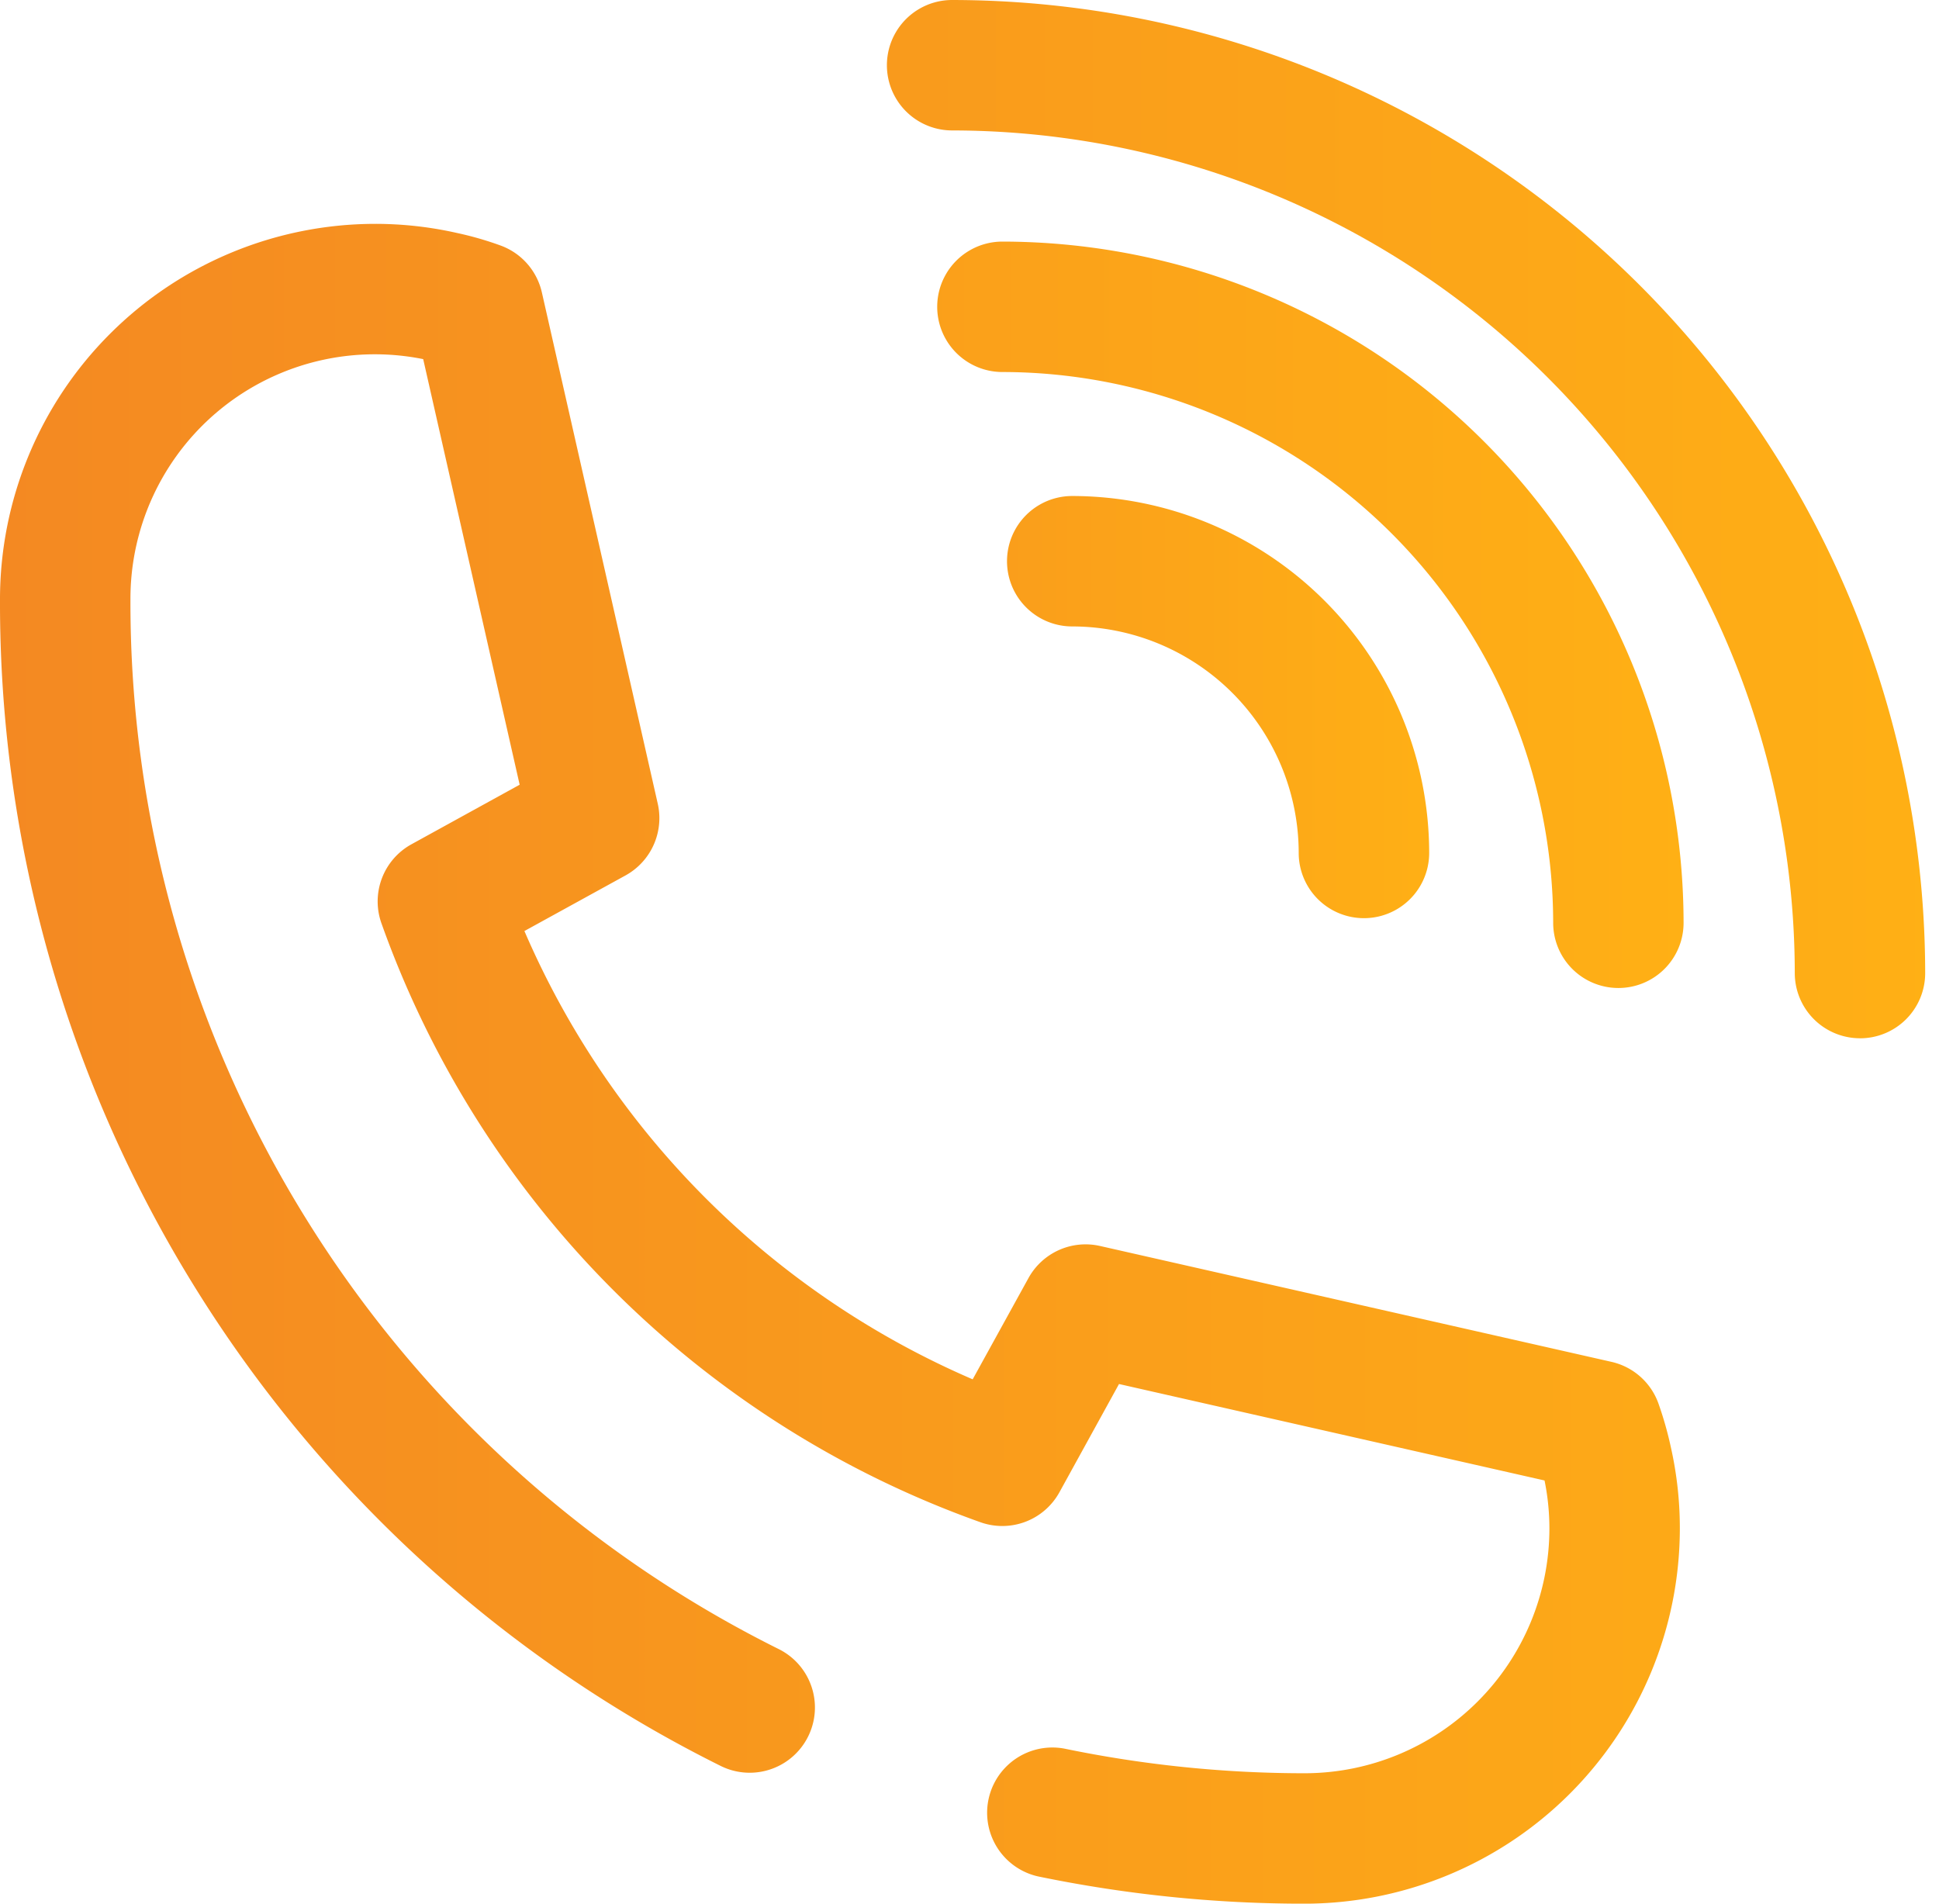
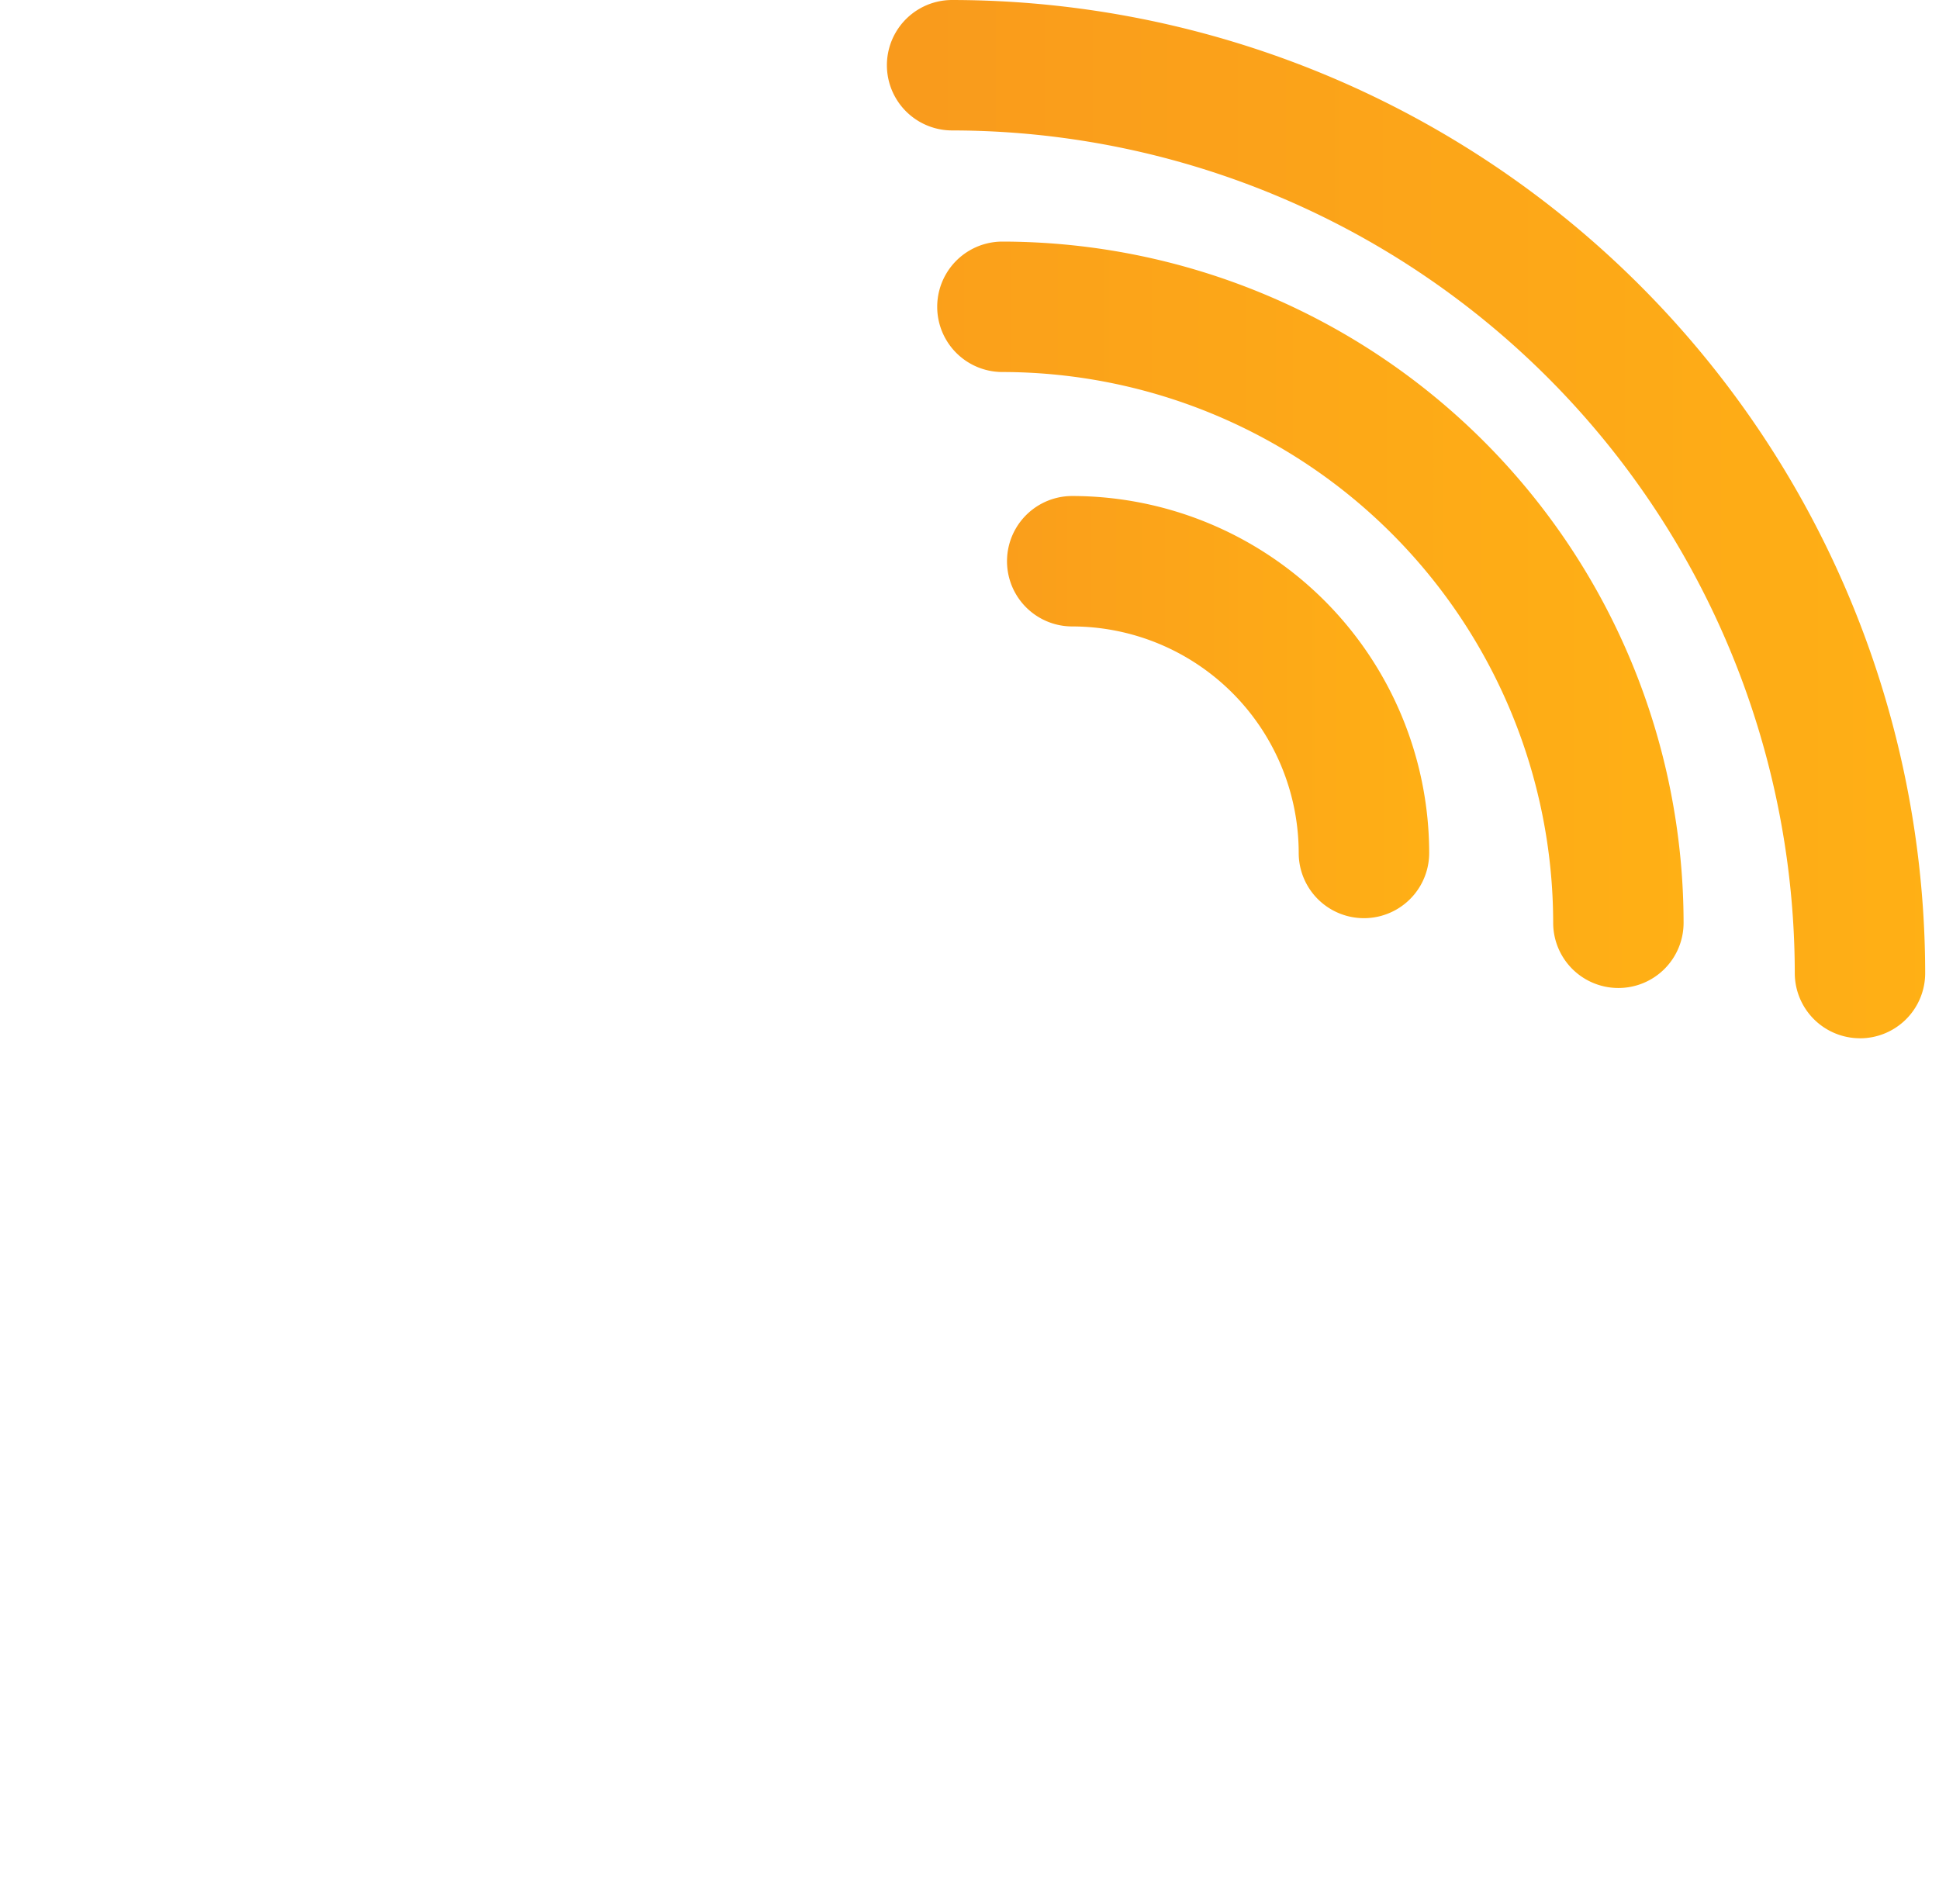
<svg xmlns="http://www.w3.org/2000/svg" width="55" height="54" fill="none">
-   <path d="M18.703 23.206c0-.137-.015-.274-.046-.409L15.37 8.294a1.852 1.852 0 0 0-1.17-1.329 9.3 9.3 0 0 0-1.227-.354 10.534 10.534 0 0 0-2.333-.261A10.652 10.652 0 0 0 0 16.99a36.841 36.841 0 0 0 20.435 33.1 1.85 1.85 0 0 0 1.66-3.308A33.16 33.16 0 0 1 3.7 16.99a6.933 6.933 0 0 1 8.304-6.803L14.74 22.26l-3.07 1.69a1.85 1.85 0 0 0-.853 2.233 27.997 27.997 0 0 0 17 17 1.85 1.85 0 0 0 2.234-.853l1.69-3.07 12.07 2.736c.092.449.138.906.138 1.365a6.947 6.947 0 0 1-6.94 6.94c-2.29 0-4.572-.234-6.814-.698a1.851 1.851 0 0 0-.753 3.624c2.49.515 5.025.775 7.567.774a10.653 10.653 0 0 0 10.64-10.64 10.464 10.464 0 0 0-.256-2.313 10.13 10.13 0 0 0-.349-1.23 1.849 1.849 0 0 0-1.335-1.187l-14.507-3.287a1.85 1.85 0 0 0-2.03.912l-1.582 2.871A24.329 24.329 0 0 1 14.875 26.41l2.87-1.578a1.855 1.855 0 0 0 .958-1.625z" fill="url(#paint0_linear)" />
  <path d="M52.758 29.453a1.848 1.848 0 0 0 1.85-1.85A27.634 27.634 0 0 0 27.007 0a1.85 1.85 0 0 0 0 3.7 23.929 23.929 0 0 1 23.902 23.902 1.85 1.85 0 0 0 1.85 1.85z" fill="url(#paint1_linear)" />
  <path d="M45.905 28.026a1.848 1.848 0 0 0 1.85-1.85A19.345 19.345 0 0 0 28.434 6.853a1.85 1.85 0 1 0 0 3.7 15.64 15.64 0 0 1 15.622 15.623 1.849 1.849 0 0 0 1.85 1.85z" fill="url(#paint2_linear)" />
  <path d="M30.414 14.07a1.85 1.85 0 1 0 0 3.7 6.432 6.432 0 0 1 6.424 6.425 1.85 1.85 0 0 0 3.701 0A10.137 10.137 0 0 0 30.414 14.07z" fill="url(#paint3_linear)" />
  <defs>
    <linearGradient id="paint0_linear" x1="0" y1="30" x2="57" y2="30" gradientUnits="userSpaceOnUse">
      <stop stop-color="#F48922" />
      <stop offset="1" stop-color="#FFB015" />
    </linearGradient>
    <linearGradient id="paint1_linear" x1="1.5" y1="29" x2="55" y2="29" gradientUnits="userSpaceOnUse">
      <stop stop-color="#F48922" />
      <stop offset="1" stop-color="#FFB015" />
    </linearGradient>
    <linearGradient id="paint2_linear" x1="-4" y1="28" x2="48" y2="28" gradientUnits="userSpaceOnUse">
      <stop stop-color="#F48922" />
      <stop offset="1" stop-color="#FFB015" />
    </linearGradient>
    <linearGradient id="paint3_linear" x1="14" y1="26" x2="41" y2="26" gradientUnits="userSpaceOnUse">
      <stop stop-color="#F48922" />
      <stop offset="1" stop-color="#FFB015" />
    </linearGradient>
  </defs>
</svg>